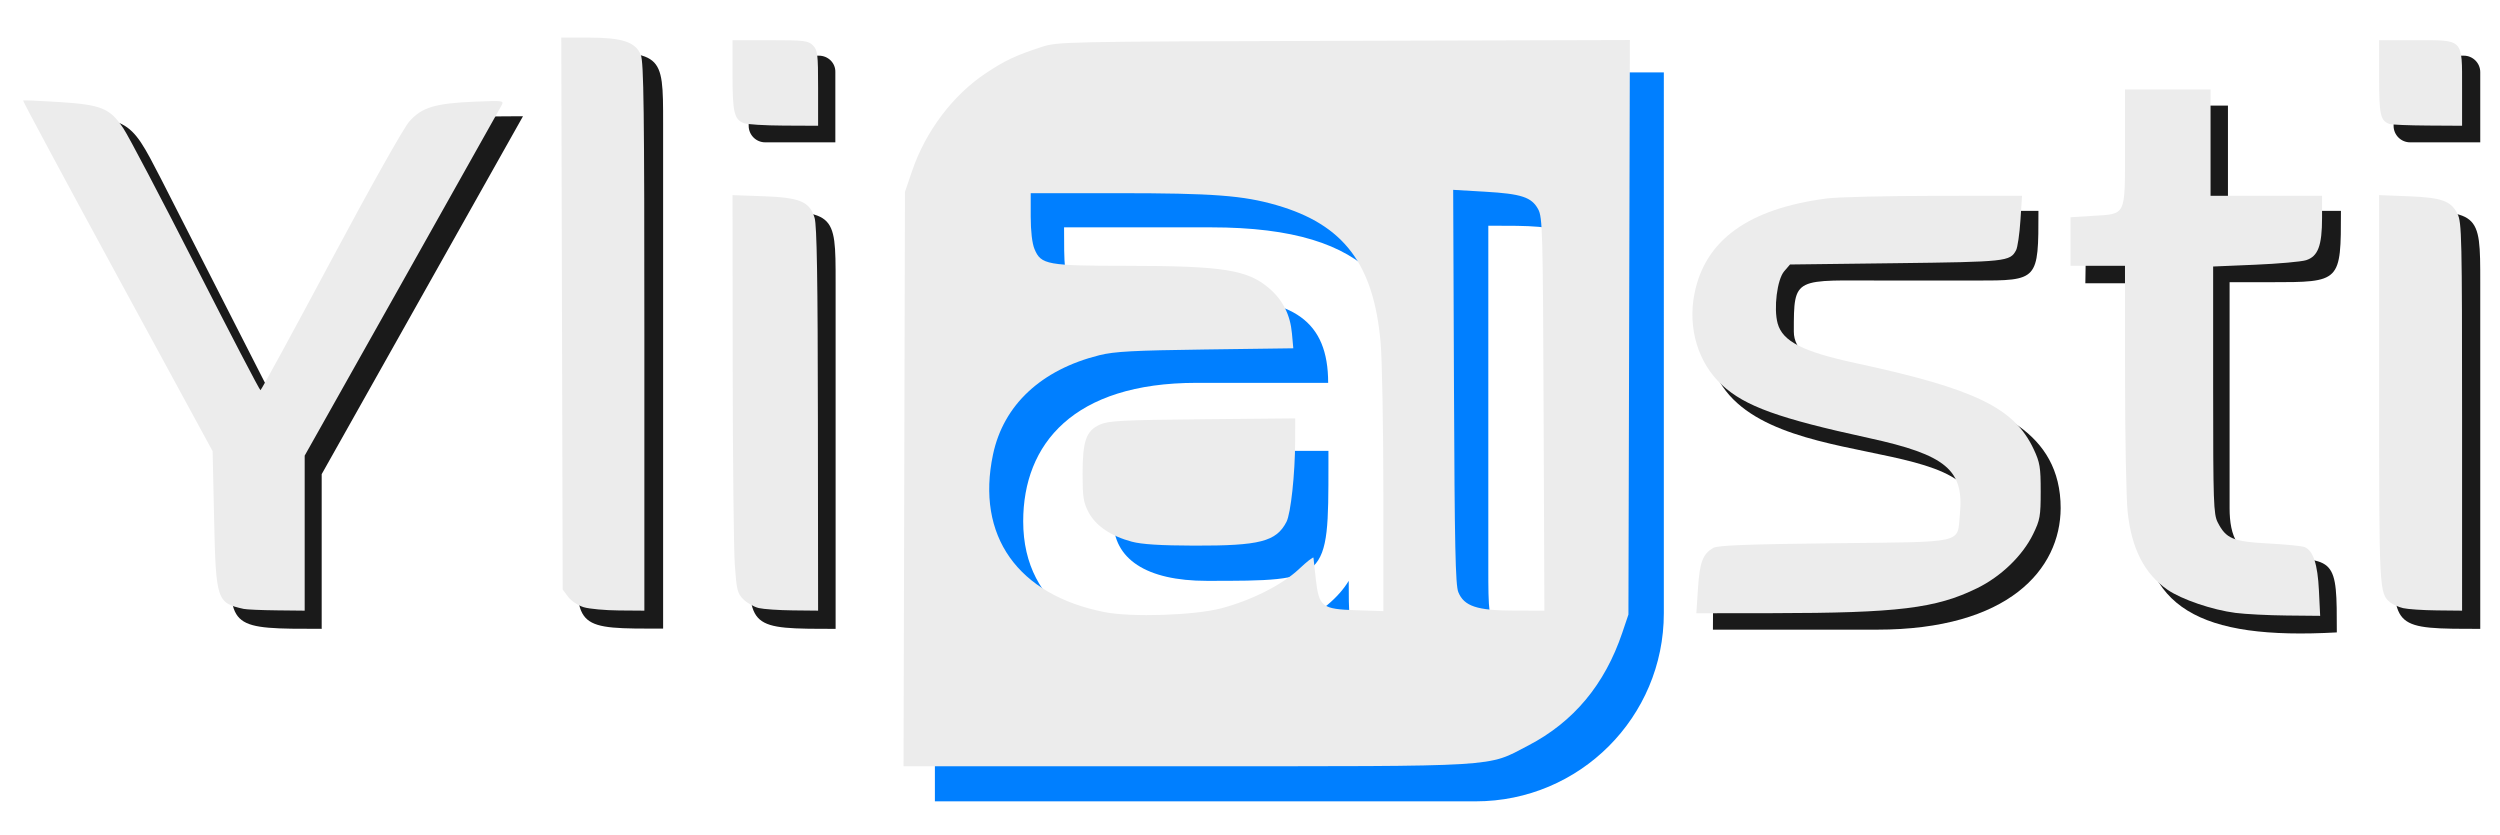
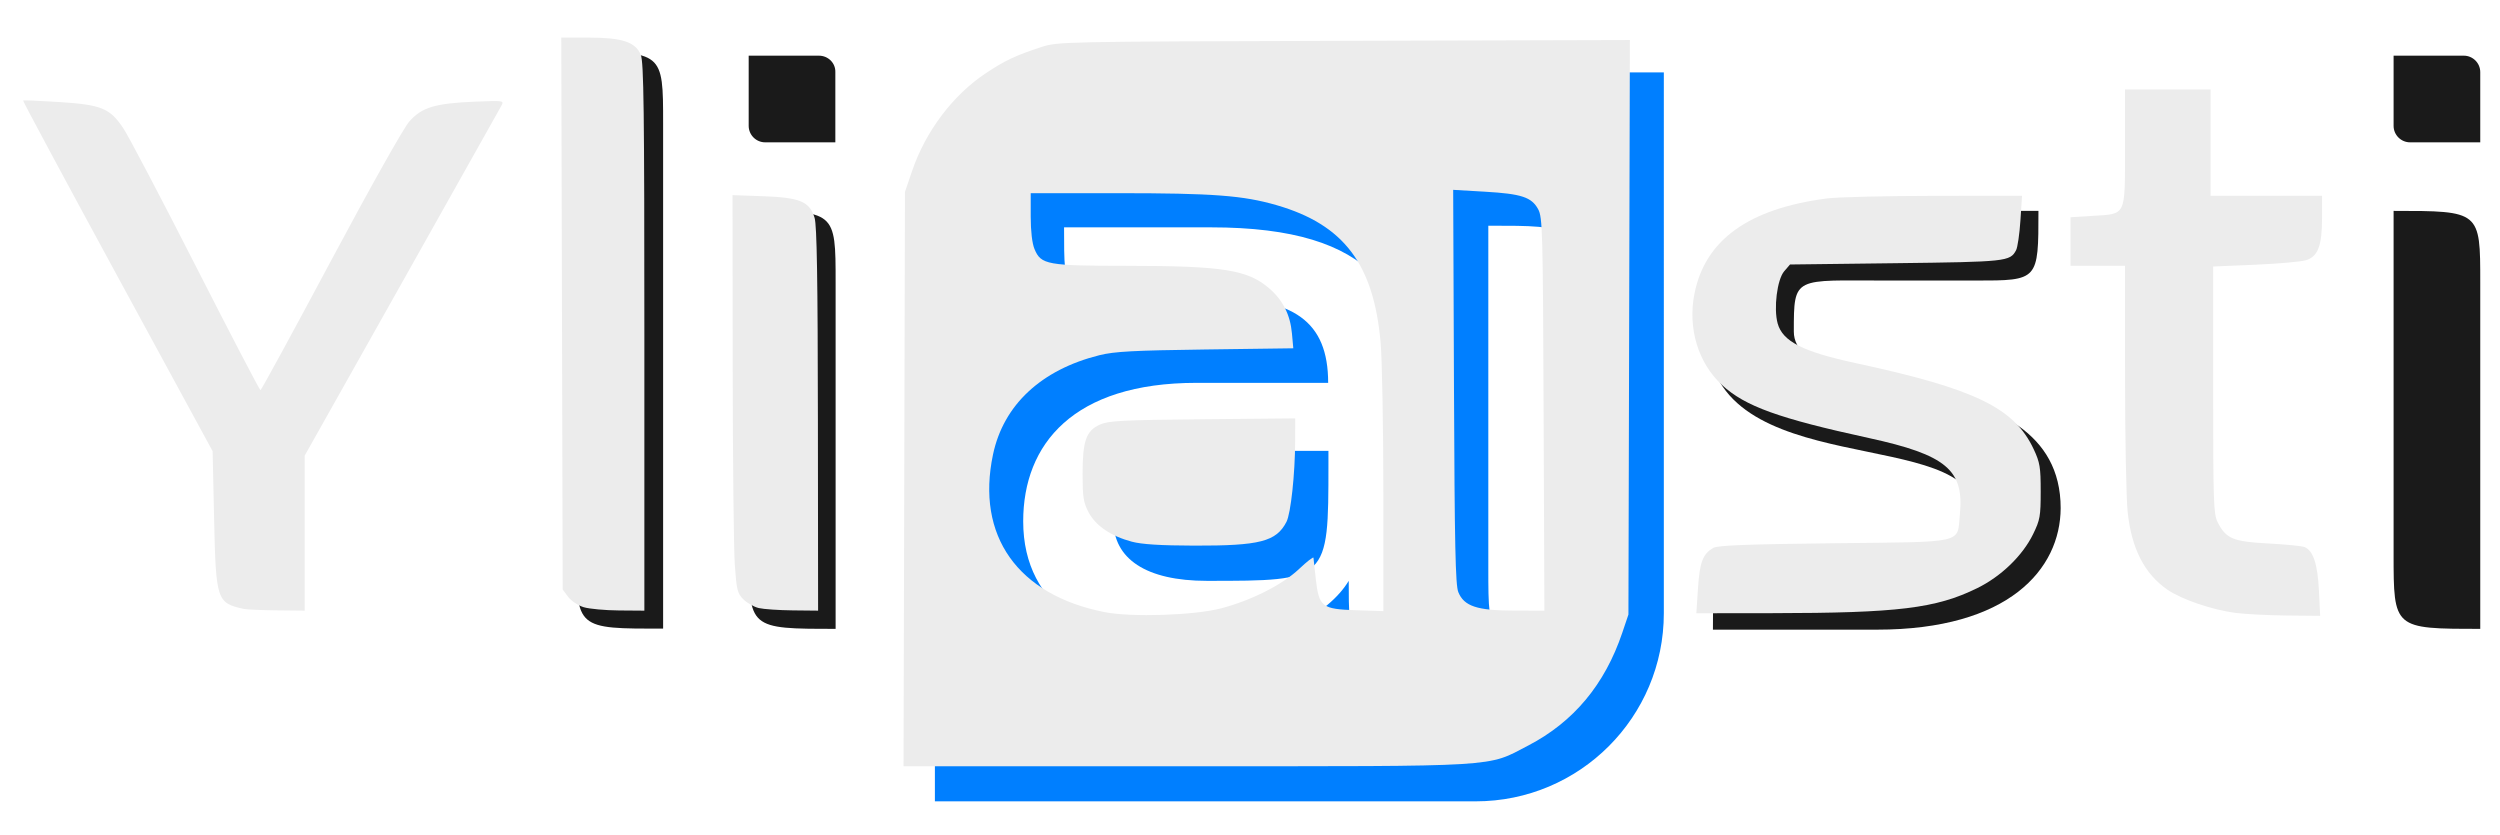
<svg xmlns="http://www.w3.org/2000/svg" xmlns:ns1="http://sodipodi.sourceforge.net/DTD/sodipodi-0.dtd" xmlns:ns2="http://www.inkscape.org/namespaces/inkscape" version="1.1" id="Layer_1" x="0px" y="0px" viewBox="0 0 911.6 304.6" xml:space="preserve" ns1:docname="Yliaisti_shadow4.svg" ns2:version="1.1.1 (c3084ef, 2021-09-22)" width="911.6" height="304.6">
  <defs id="defs35">
    <filter style="color-interpolation-filters:sRGB" ns2:label="Drop Shadow" id="filter1120" x="-0.054" y="-0.054" width="1.153" height="1.153">
      <feFlood flood-opacity="0.498" flood-color="rgb(0,0,0)" result="flood" id="feFlood1110" />
      <feComposite in="flood" in2="SourceGraphic" operator="in" result="composite1" id="feComposite1112" />
      <feGaussianBlur in="composite1" stdDeviation="3" result="blur" id="feGaussianBlur1114" />
      <feOffset dx="6" dy="6" result="offset" id="feOffset1116" />
      <feComposite in="SourceGraphic" in2="offset" operator="over" result="fbSourceGraphic" id="feComposite1118" />
      <feColorMatrix result="fbSourceGraphicAlpha" in="fbSourceGraphic" values="0 0 0 -1 0 0 0 0 -1 0 0 0 0 -1 0 0 0 0 1 0" id="feColorMatrix1140" />
      <feFlood id="feFlood1142" flood-opacity="0.498" flood-color="rgb(0,0,0)" result="flood" in="fbSourceGraphic" />
      <feComposite in2="fbSourceGraphic" id="feComposite1144" in="flood" operator="in" result="composite1" />
      <feGaussianBlur id="feGaussianBlur1146" in="composite1" stdDeviation="3" result="blur" />
      <feOffset id="feOffset1148" dx="6" dy="6" result="offset" />
      <feComposite in2="offset" id="feComposite1150" in="fbSourceGraphic" operator="over" result="composite2" />
    </filter>
    <filter style="color-interpolation-filters:sRGB" ns2:label="Drop Shadow" id="filter1180" x="-0.041" y="-0.039" width="1.115" height="1.109">
      <feFlood flood-opacity="0.498" flood-color="rgb(0,0,0)" result="flood" id="feFlood1170" />
      <feComposite in="flood" in2="SourceGraphic" operator="in" result="composite1" id="feComposite1172" />
      <feGaussianBlur in="composite1" stdDeviation="3" result="blur" id="feGaussianBlur1174" />
      <feOffset dx="6" dy="6" result="offset" id="feOffset1176" />
      <feComposite in="SourceGraphic" in2="offset" operator="over" result="composite2" id="feComposite1178" />
    </filter>
    <filter style="color-interpolation-filters:sRGB" ns2:label="Drop Shadow" id="filter1192" x="-0.01" y="-0.034" width="1.029" height="1.096">
      <feFlood flood-opacity="0.498" flood-color="rgb(0,0,0)" result="flood" id="feFlood1182" />
      <feComposite in="flood" in2="SourceGraphic" operator="in" result="composite1" id="feComposite1184" />
      <feGaussianBlur in="composite1" stdDeviation="3" result="blur" id="feGaussianBlur1186" />
      <feOffset dx="6" dy="6" result="offset" id="feOffset1188" />
      <feComposite in="SourceGraphic" in2="offset" operator="over" result="composite2" id="feComposite1190" />
    </filter>
    <filter style="color-interpolation-filters:sRGB" ns2:label="Drop Shadow" id="filter1859" x="-0.228" y="-0.228" width="1.646" height="1.646">
      <feFlood flood-opacity="0.498" flood-color="rgb(0,0,0)" result="flood" id="feFlood1849" />
      <feComposite in="flood" in2="SourceGraphic" operator="in" result="composite1" id="feComposite1851" />
      <feGaussianBlur in="composite1" stdDeviation="3" result="blur" id="feGaussianBlur1853" />
      <feOffset dx="6" dy="6" result="offset" id="feOffset1855" />
      <feComposite in="SourceGraphic" in2="offset" operator="over" result="composite2" id="feComposite1857" />
    </filter>
    <filter style="color-interpolation-filters:sRGB" ns2:label="Drop Shadow" id="filter1890" x="-0.228" y="-0.228" width="1.646" height="1.646">
      <feFlood flood-opacity="0.498" flood-color="rgb(0,0,0)" result="flood" id="feFlood1880" />
      <feComposite in="flood" in2="SourceGraphic" operator="in" result="composite1" id="feComposite1882" />
      <feGaussianBlur in="composite1" stdDeviation="3" result="blur" id="feGaussianBlur1884" />
      <feOffset dx="6" dy="6" result="offset" id="feOffset1886" />
      <feComposite in="SourceGraphic" in2="offset" operator="over" result="composite2" id="feComposite1888" />
    </filter>
  </defs>
  <ns1:namedview id="namedview33" pagecolor="#ffffff" bordercolor="#666666" borderopacity="1.0" ns2:pageshadow="2" ns2:pageopacity="0" ns2:pagecheckerboard="true" showgrid="false" ns2:zoom="1.0576172" ns2:cx="334.71468" ns2:cy="124.80886" ns2:window-width="2565" ns2:window-height="1268" ns2:window-x="0" ns2:window-y="25" ns2:window-maximized="0" ns2:current-layer="g30" fit-margin-top="5" fit-margin-left="0" fit-margin-right="0" fit-margin-bottom="0" />
  <style type="text/css" id="style2">
	.st0{fill:#FFFFFF;}
	.st1{fill:#1A1A1A;}
	.st2{fill:#1A56FF;}
</style>
  <rect class="st0" width="60.513" height="354.895" id="rect4" x="-231.285" y="-175.107" />
  <g id="g30" transform="translate(-59.2,-81.5)">
    <g id="g16" style="filter:url(#filter1192)">
      <path class="st1" d="M 263.4,277.6 V 94.4 c 31.6,0 31.6,0 31.6,26 v 184.3 c -31.6,0.1 -31.6,0.1 -31.6,-27.1 z" id="path6" />
      <path class="st1" d="M 326.3,277.6 V 152.4 c 31.6,0 31.6,0 31.6,26 v 126.4 c -31.6,0 -31.6,0 -31.6,-27.2 z" id="path8" />
      <path class="st1" d="m 737.6,305.1 h -59.8 c 0,-25.7 0,-25.7 24.2,-25.7 h 35 c 36.6,0 36.6,2.5 36.6,-16.7 0,-32.8 -96.7,-10.5 -97.9,-65.1 -0.6,-26.6 19.2,-45.2 66.6,-45.2 h 54.2 c 0,25.4 0,25.4 -22.9,25.4 h -32.2 c -34.1,0 -34.1,-1.9 -34.1,18.6 0,27.3 97.3,8.4 97.3,64.4 -0.1,22.3 -19,44.3 -67,44.3 z" id="path10" />
-       <path class="st1" d="m 881.1,178.4 h -14.9 v 82.4 c 0,9.9 2.8,18.3 14.9,18.3 24.2,0 24.2,0 24.2,27 -50.2,2.8 -71.3,-9 -71.3,-45.2 v -82.1 h -20.4 l 0.3,-18.9 c 22.6,0 20.1,-0.6 20.1,-18.6 V 114 h 31.6 v 38.4 h 41.2 c 0,26 0,26 -25.7,26 z" id="path12" />
      <path class="st1" d="M 926,277.6 V 152.4 c 31.6,0 31.6,0 31.6,26 v 126.4 c -31.6,0 -31.6,0 -31.6,-27.2 z" id="path14" />
    </g>
    <g id="g22" style="fill:#007fff;fill-opacity:1;filter:url(#filter1120)">
      <path class="st2" d="m 388.1,164.5 v 197.2 h 197.2 c 37.9,0 68.6,-30.7 68.6,-68.6 V 95.9 H 456.6 c -37.8,0 -68.5,30.7 -68.5,68.6 z m 174.8,139.7 c -23.9,0 -23.9,0 -23.9,-22.9 -7.1,11.8 -27.6,24.5 -59.2,24.5 -32.8,0 -59.5,-14.3 -59.5,-46.2 0,-28.2 18.3,-50.5 63.2,-50.5 h 48 c 0,-22.6 -12.7,-31 -41.8,-31 h -31 c -23.5,0 -23.5,0 -23.5,-25.7 h 53.6 c 60.1,0 74,24.8 74,65.1 v 86.7 z m 58.6,0 c -31.6,0 -31.6,0 -31.6,-27.3 V 151.8 c 31.6,0 31.6,0 31.6,26 z" id="path18" style="fill:#007fff;fill-opacity:1" />
      <path class="st2" d="m 453.2,259.3 c 0,13.9 11.8,22 34.1,22 44.3,0 44.3,0 44.3,-42.4 v -5 h -43.1 c -35,0 -35.3,0 -35.3,25.4 z" id="path20" style="fill:#007fff;fill-opacity:1" />
    </g>
    <path class="st1" d="m 351.8,95.8 h -25.6 v 25.6 c 0,3.3 2.7,6 6,6 h 25.6 v -25.6 c 0.1,-3.3 -2.6,-6 -6,-6 z" id="path24" style="filter:url(#filter1890)" />
    <path class="st1" d="M 951.6,95.8 H 926 v 25.6 c 0,3.3 2.7,6 6,6 h 25.6 v -25.6 c 0,-3.3 -2.7,-6 -6,-6 z" id="path26" style="filter:url(#filter1859)" />
-     <path class="st1" d="m 66.4,117.9 c 34.3,0 33.7,0 45.5,22.8 l 42.2,82.8 44.3,-82.8 c 12.1,-22.2 11.5,-22.8 45.5,-22.8 l -73.4,130.5 v 56.4 c -33.4,0 -33.4,0 -33.4,-25.8 V 248.3 L 66.4,117.9" id="path28" style="filter:url(#filter1180)" />
    <path style="fill:#ececec;stroke-width:0.946" d="m 329.727,174.685 0.26,-104.717 2.576,-7.564 c 4.969,-14.591 14.922,-27.776 27.016,-35.787 6.942,-4.599 10.76,-6.395 20.048,-9.432 6.092,-1.992 7.056,-2.012 110.417,-2.301 l 104.271,-0.292 -0.264,104.748 -0.264,104.748 -2.236,6.619 c -6.386,18.902 -17.74,32.526 -34.276,41.13 -15.331,7.976 -8.54,7.565 -124.874,7.565 H 329.467 Z m 115.614,47.124 c 11.026,-2.907 22.301,-8.615 28.387,-14.371 2.848,-2.694 5.198,-4.517 5.221,-4.052 0.023,0.465 0.405,3.982 0.848,7.814 1.172,10.117 2.205,10.911 14.735,11.319 l 9.904,0.322 -0.01,-43.344 c -0.006,-23.839 -0.453,-48.397 -0.995,-54.573 -2.508,-28.591 -13.415,-43.011 -37.9,-50.106 -12.259,-3.552 -23.195,-4.378 -57.975,-4.378 h -31.712 v 8.54 c 0,5.359 0.516,9.774 1.384,11.853 2.378,5.691 4.528,6.079 33.806,6.1 34.901,0.025 43.853,1.437 51.697,8.152 5.038,4.313 7.745,9.649 8.366,16.495 l 0.491,5.419 -32.035,0.433 c -26.284,0.355 -33.223,0.729 -38.653,2.085 -21.221,5.298 -34.97,18.116 -38.795,36.166 -6.292,29.692 8.967,51.264 40.686,57.522 9.827,1.939 32.751,1.186 42.548,-1.397 z m 117.525,-70.762 c -0.263,-67.118 -0.389,-71.821 -1.998,-74.771 -2.395,-4.389 -6.067,-5.596 -19.402,-6.376 l -11.579,-0.677 0.289,71.76 c 0.234,58.119 0.536,72.363 1.586,74.936 2.095,5.131 6.828,6.705 20.231,6.73 l 11.154,0.021 -0.281,-71.623 z" id="path2714" transform="translate(59.2,81.5)" />
    <path style="fill:#ececec;stroke-width:0.946" d="m 412.72,197.524 c -7.614,-2.026 -13.179,-5.802 -15.764,-10.696 -1.895,-3.588 -2.201,-5.531 -2.201,-13.977 0,-12.115 1.287,-15.771 6.348,-18.041 3.102,-1.391 8.087,-1.649 37.382,-1.93 l 33.802,-0.325 -0.024,8.347 c -0.035,11.902 -1.589,26.342 -3.164,29.387 -3.722,7.198 -9.685,8.732 -33.687,8.667 -12.22,-0.033 -19.06,-0.465 -22.693,-1.431 z" id="path2790" transform="translate(59.2,81.5)" />
    <path style="fill:#ececec;stroke-width:0.946" d="m 88.879,222.035 c -9.845,-2.166 -10.155,-3.109 -10.809,-32.931 L 77.531,164.521 42.831,100.73 C 23.746,65.645 8.26,36.81 8.418,36.652 c 0.158,-0.158 6.061,0.089 13.12,0.548 15.556,1.012 18.541,2.24 23.487,9.667 1.882,2.825 13.773,25.454 26.424,50.286 12.651,24.832 23.238,45.139 23.526,45.128 0.288,-0.011 11.799,-21.129 25.58,-46.927 14.479,-27.104 26.586,-48.649 28.679,-51.033 4.549,-5.183 9.429,-6.657 24.006,-7.253 10.587,-0.433 10.607,-0.43 9.533,1.578 -0.592,1.107 -16.96,30.246 -36.374,64.753 l -35.299,62.74 v 28.266 28.266 l -10.164,-0.11 c -5.59,-0.06 -11.015,-0.297 -12.055,-0.526 z" id="path2901" transform="translate(59.2,81.5)" />
    <path style="fill:#ececec;stroke-width:0.946" d="m 212.843,221.414 c -2.025,-0.611 -4.578,-2.311 -5.673,-3.778 l -1.992,-2.667 -0.257,-100.629 -0.257,-100.629 h 9.93 c 12.258,0 17.109,1.594 19.06,6.262 1.087,2.601 1.309,20.067 1.309,102.915 v 99.783 l -9.219,-0.073 c -5.07,-0.04 -10.876,-0.573 -12.9,-1.184 z" id="path2940" transform="translate(59.2,81.5)" />
    <path style="fill:#ececec;stroke-width:0.946" d="m 276.681,221.723 c -1.756,-0.415 -4.281,-1.842 -5.611,-3.172 -2.178,-2.178 -2.489,-3.431 -3.13,-12.623 -0.391,-5.613 -0.738,-38.233 -0.771,-72.49 l -0.06,-62.285 11.168,0.398 c 13.458,0.48 16.966,1.959 18.761,7.914 0.826,2.74 1.147,22.381 1.2,73.472 l 0.073,69.732 -9.219,-0.097 c -5.07,-0.053 -10.656,-0.436 -12.412,-0.851 z" id="path2979" transform="translate(59.2,81.5)" />
-     <path style="fill:#ececec;stroke-width:0.946" d="m 271.19,44.906 c -3.471,-1.398 -4.08,-4.002 -4.08,-17.423 V 14.656 h 13.71 c 12.449,0 13.884,0.174 15.601,1.891 1.717,1.717 1.891,3.152 1.891,15.601 v 13.71 l -12.528,-0.06 c -6.89,-0.033 -13.458,-0.434 -14.594,-0.892 z" id="path3018" transform="translate(59.2,81.5)" />
    <path style="fill:#ececec;stroke-width:0.946" d="m 619.158,214.492 c 0.626,-9.537 1.764,-12.529 5.595,-14.717 1.608,-0.919 12.357,-1.331 44.052,-1.688 48.446,-0.546 44.78,0.299 45.851,-10.572 1.59,-16.142 -5.004,-21.658 -33.235,-27.803 -32.894,-7.16 -45.089,-11.563 -53.502,-19.318 -8.703,-8.023 -12.534,-20.683 -10.061,-33.253 3.866,-19.651 19.743,-31.073 48.353,-34.787 3.85,-0.5 21.425,-0.922 39.054,-0.938 l 32.054,-0.029 -0.591,8.999 c -0.325,4.95 -1.037,9.833 -1.583,10.852 -2.196,4.103 -3.447,4.238 -43.816,4.732 l -38.613,0.473 -2.134,2.482 c -2.57,2.989 -3.887,13.543 -2.374,19.022 1.807,6.543 9.217,10.312 28.401,14.445 43.6,9.392 57.882,16.298 64.965,31.414 2.263,4.829 2.55,6.562 2.55,15.37 0,9.061 -0.242,10.424 -2.773,15.601 -3.84,7.855 -11.671,15.417 -20.392,19.691 -15.059,7.381 -28.796,9.059 -74.602,9.114 l -27.799,0.033 z" id="path3057" transform="translate(59.2,81.5)" />
    <path style="fill:#ececec;stroke-width:0.946" d="m 815.191,223.491 c -8.469,-1.088 -19.664,-4.896 -24.817,-8.441 -8.41,-5.786 -13.14,-15.011 -14.547,-28.372 -0.517,-4.906 -0.947,-27.109 -0.956,-49.341 l -0.016,-40.421 h -9.928 -9.928 v -8.849 -8.849 l 8.087,-0.505 c 12.334,-0.769 11.769,0.428 11.769,-24.965 V 32.62 h 15.601 15.601 v 19.383 19.383 h 20.329 20.329 v 8.067 c 0,10.128 -1.478,14.046 -5.818,15.421 -1.74,0.551 -10.079,1.295 -18.529,1.653 l -15.365,0.651 0.002,45.017 c 0.001,40.99 0.149,45.307 1.655,48.259 3.051,5.983 5.583,7.041 18.474,7.716 6.35,0.333 12.306,0.927 13.235,1.32 3.134,1.327 4.739,6.212 5.207,15.851 l 0.448,9.219 -12.182,-0.12 c -6.7,-0.066 -15.092,-0.494 -18.649,-0.951 z" id="path3096" transform="translate(59.2,81.5)" />
-     <path style="fill:#ececec;stroke-width:0.946" d="m 876.268,221.749 c -1.687,-0.4 -3.774,-1.314 -4.638,-2.031 -4.089,-3.391 -4.114,-3.868 -4.114,-77.978 V 71.149 l 10.637,0.416 c 12.254,0.479 15.58,1.672 17.963,6.442 1.53,3.061 1.653,8.591 1.655,73.986 l 10e-4,70.678 -9.219,-0.097 c -5.07,-0.053 -10.599,-0.424 -12.286,-0.825 z" id="path3135" transform="translate(59.2,81.5)" />
-     <path style="fill:#ececec;stroke-width:0.946" d="m 871.298,45.202 c -3.306,-1.182 -3.782,-3.322 -3.782,-17.017 V 14.656 h 13.237 c 17.737,0 17.019,-0.738 17.019,17.492 v 13.71 l -12.528,-0.075 c -6.89,-0.041 -13.166,-0.303 -13.946,-0.582 z" id="path3211" transform="translate(59.2,81.5)" />
  </g>
</svg>